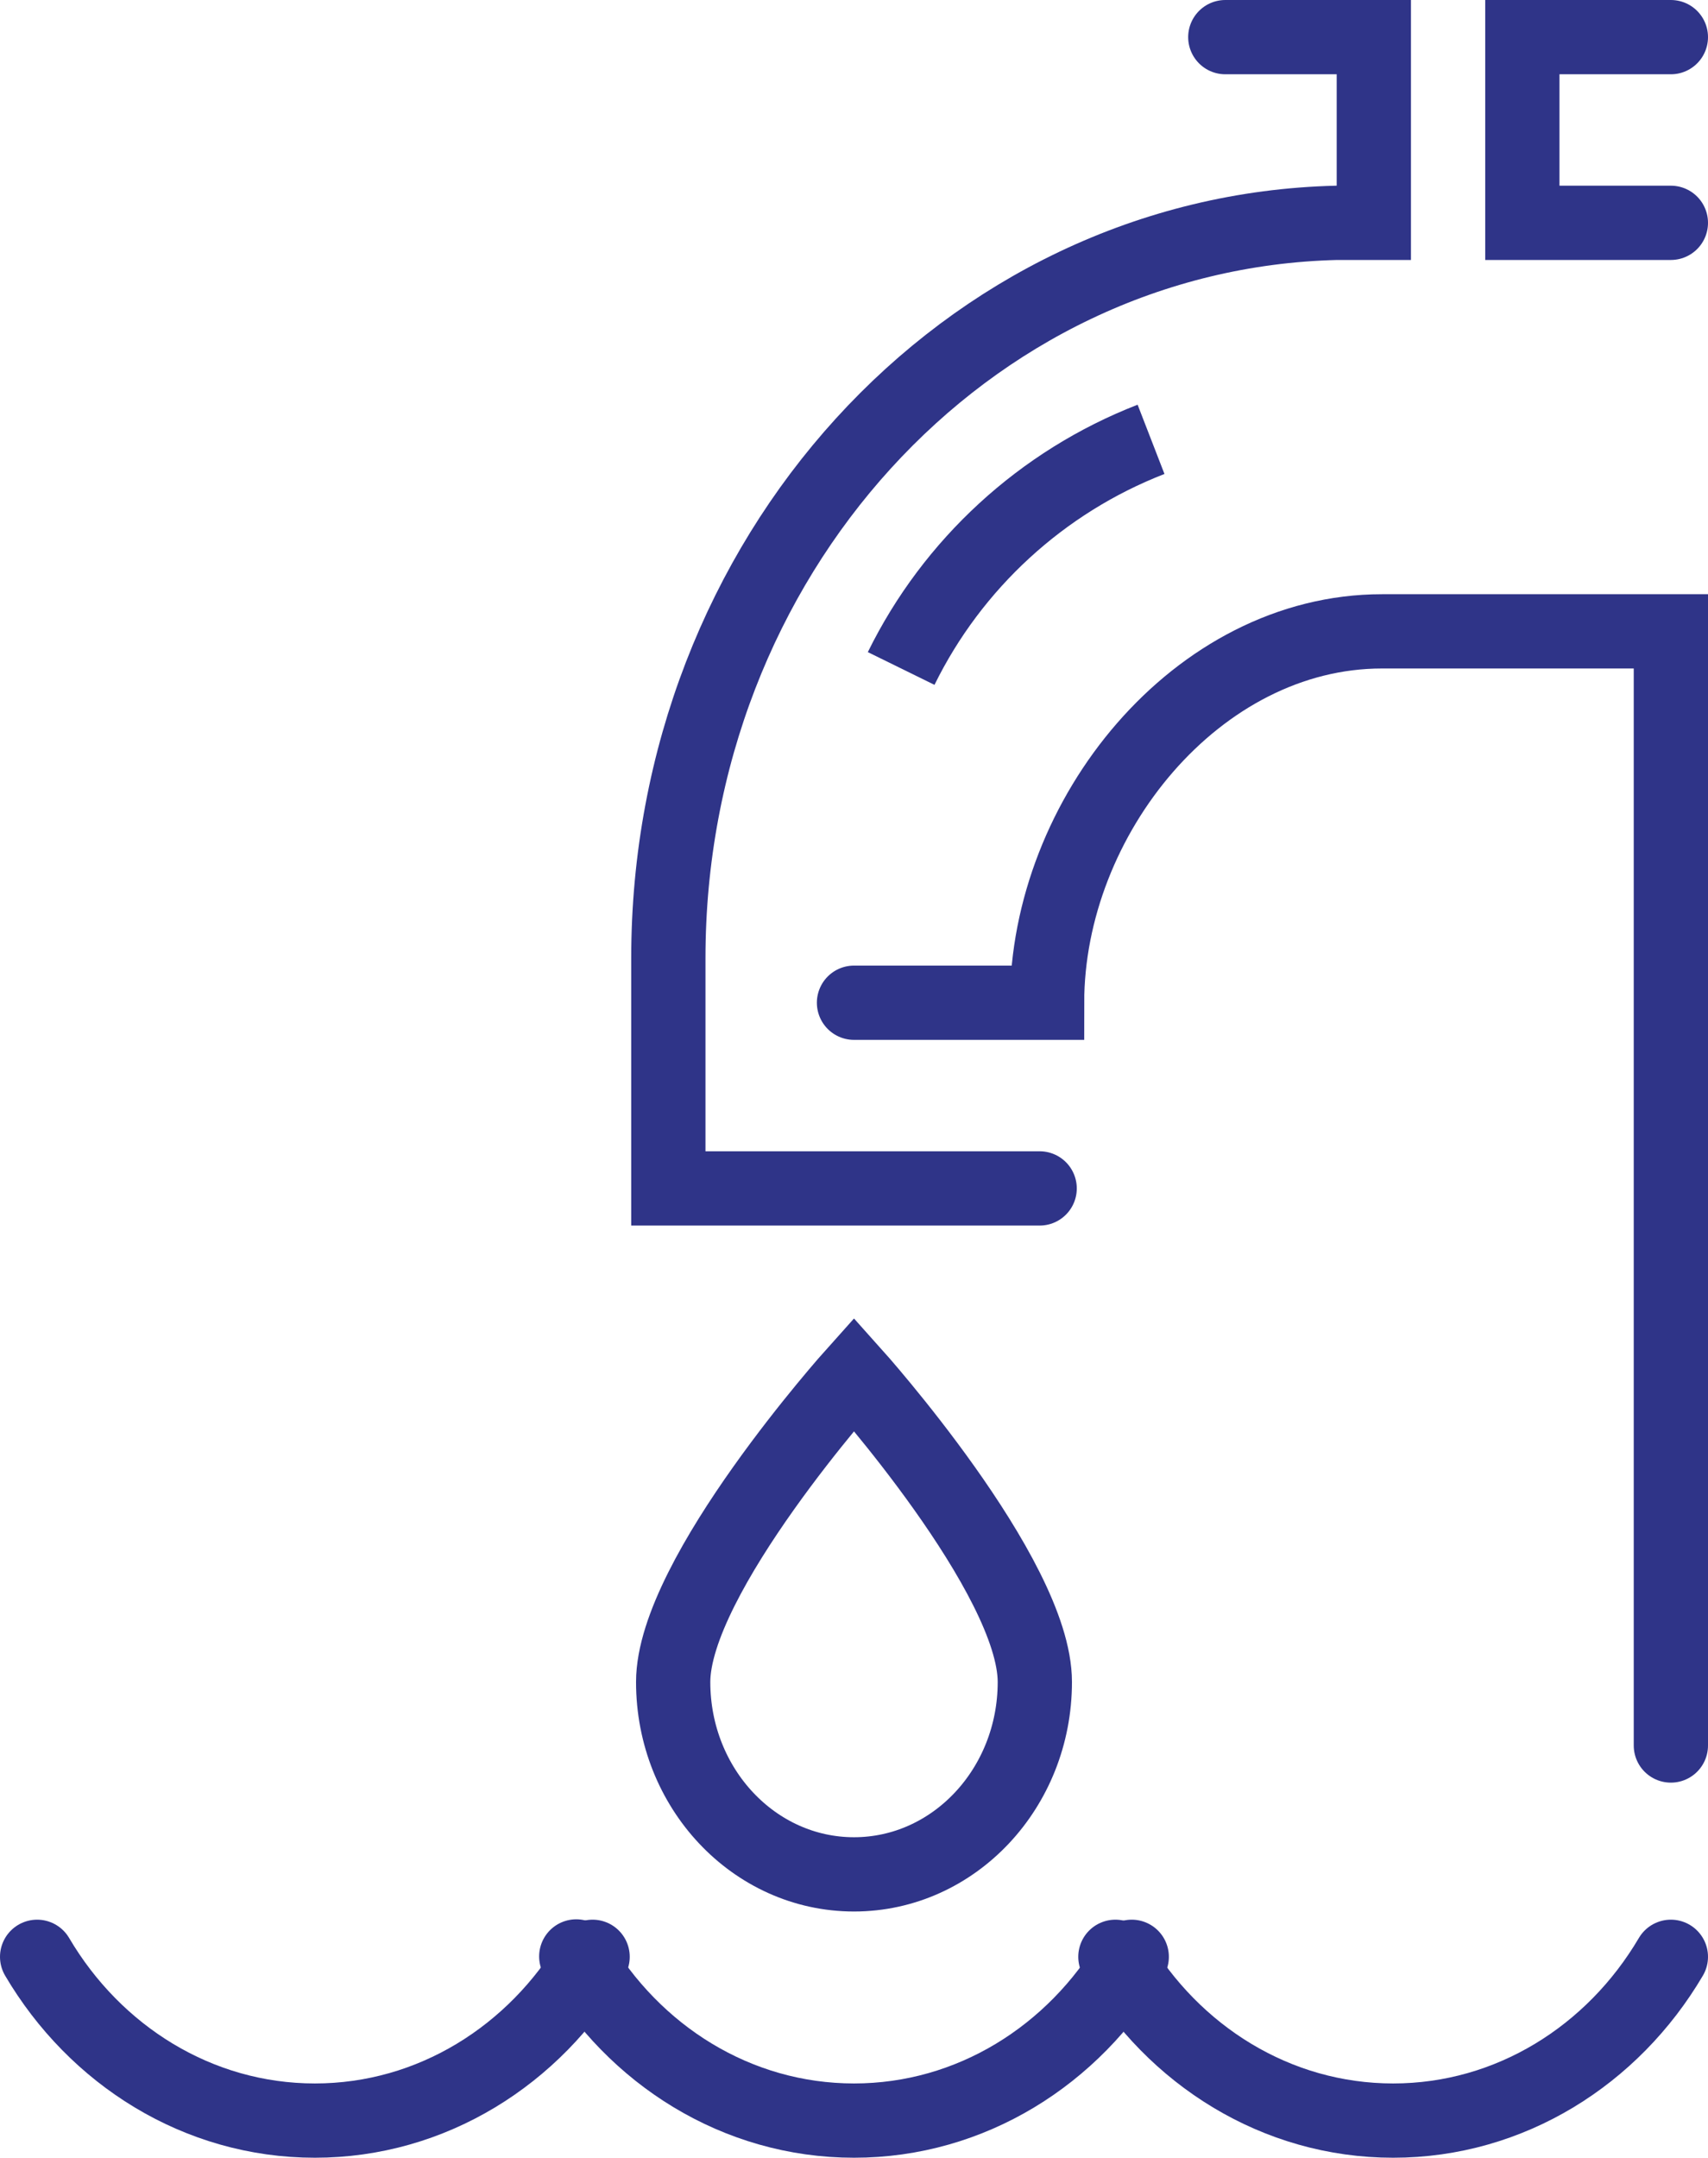
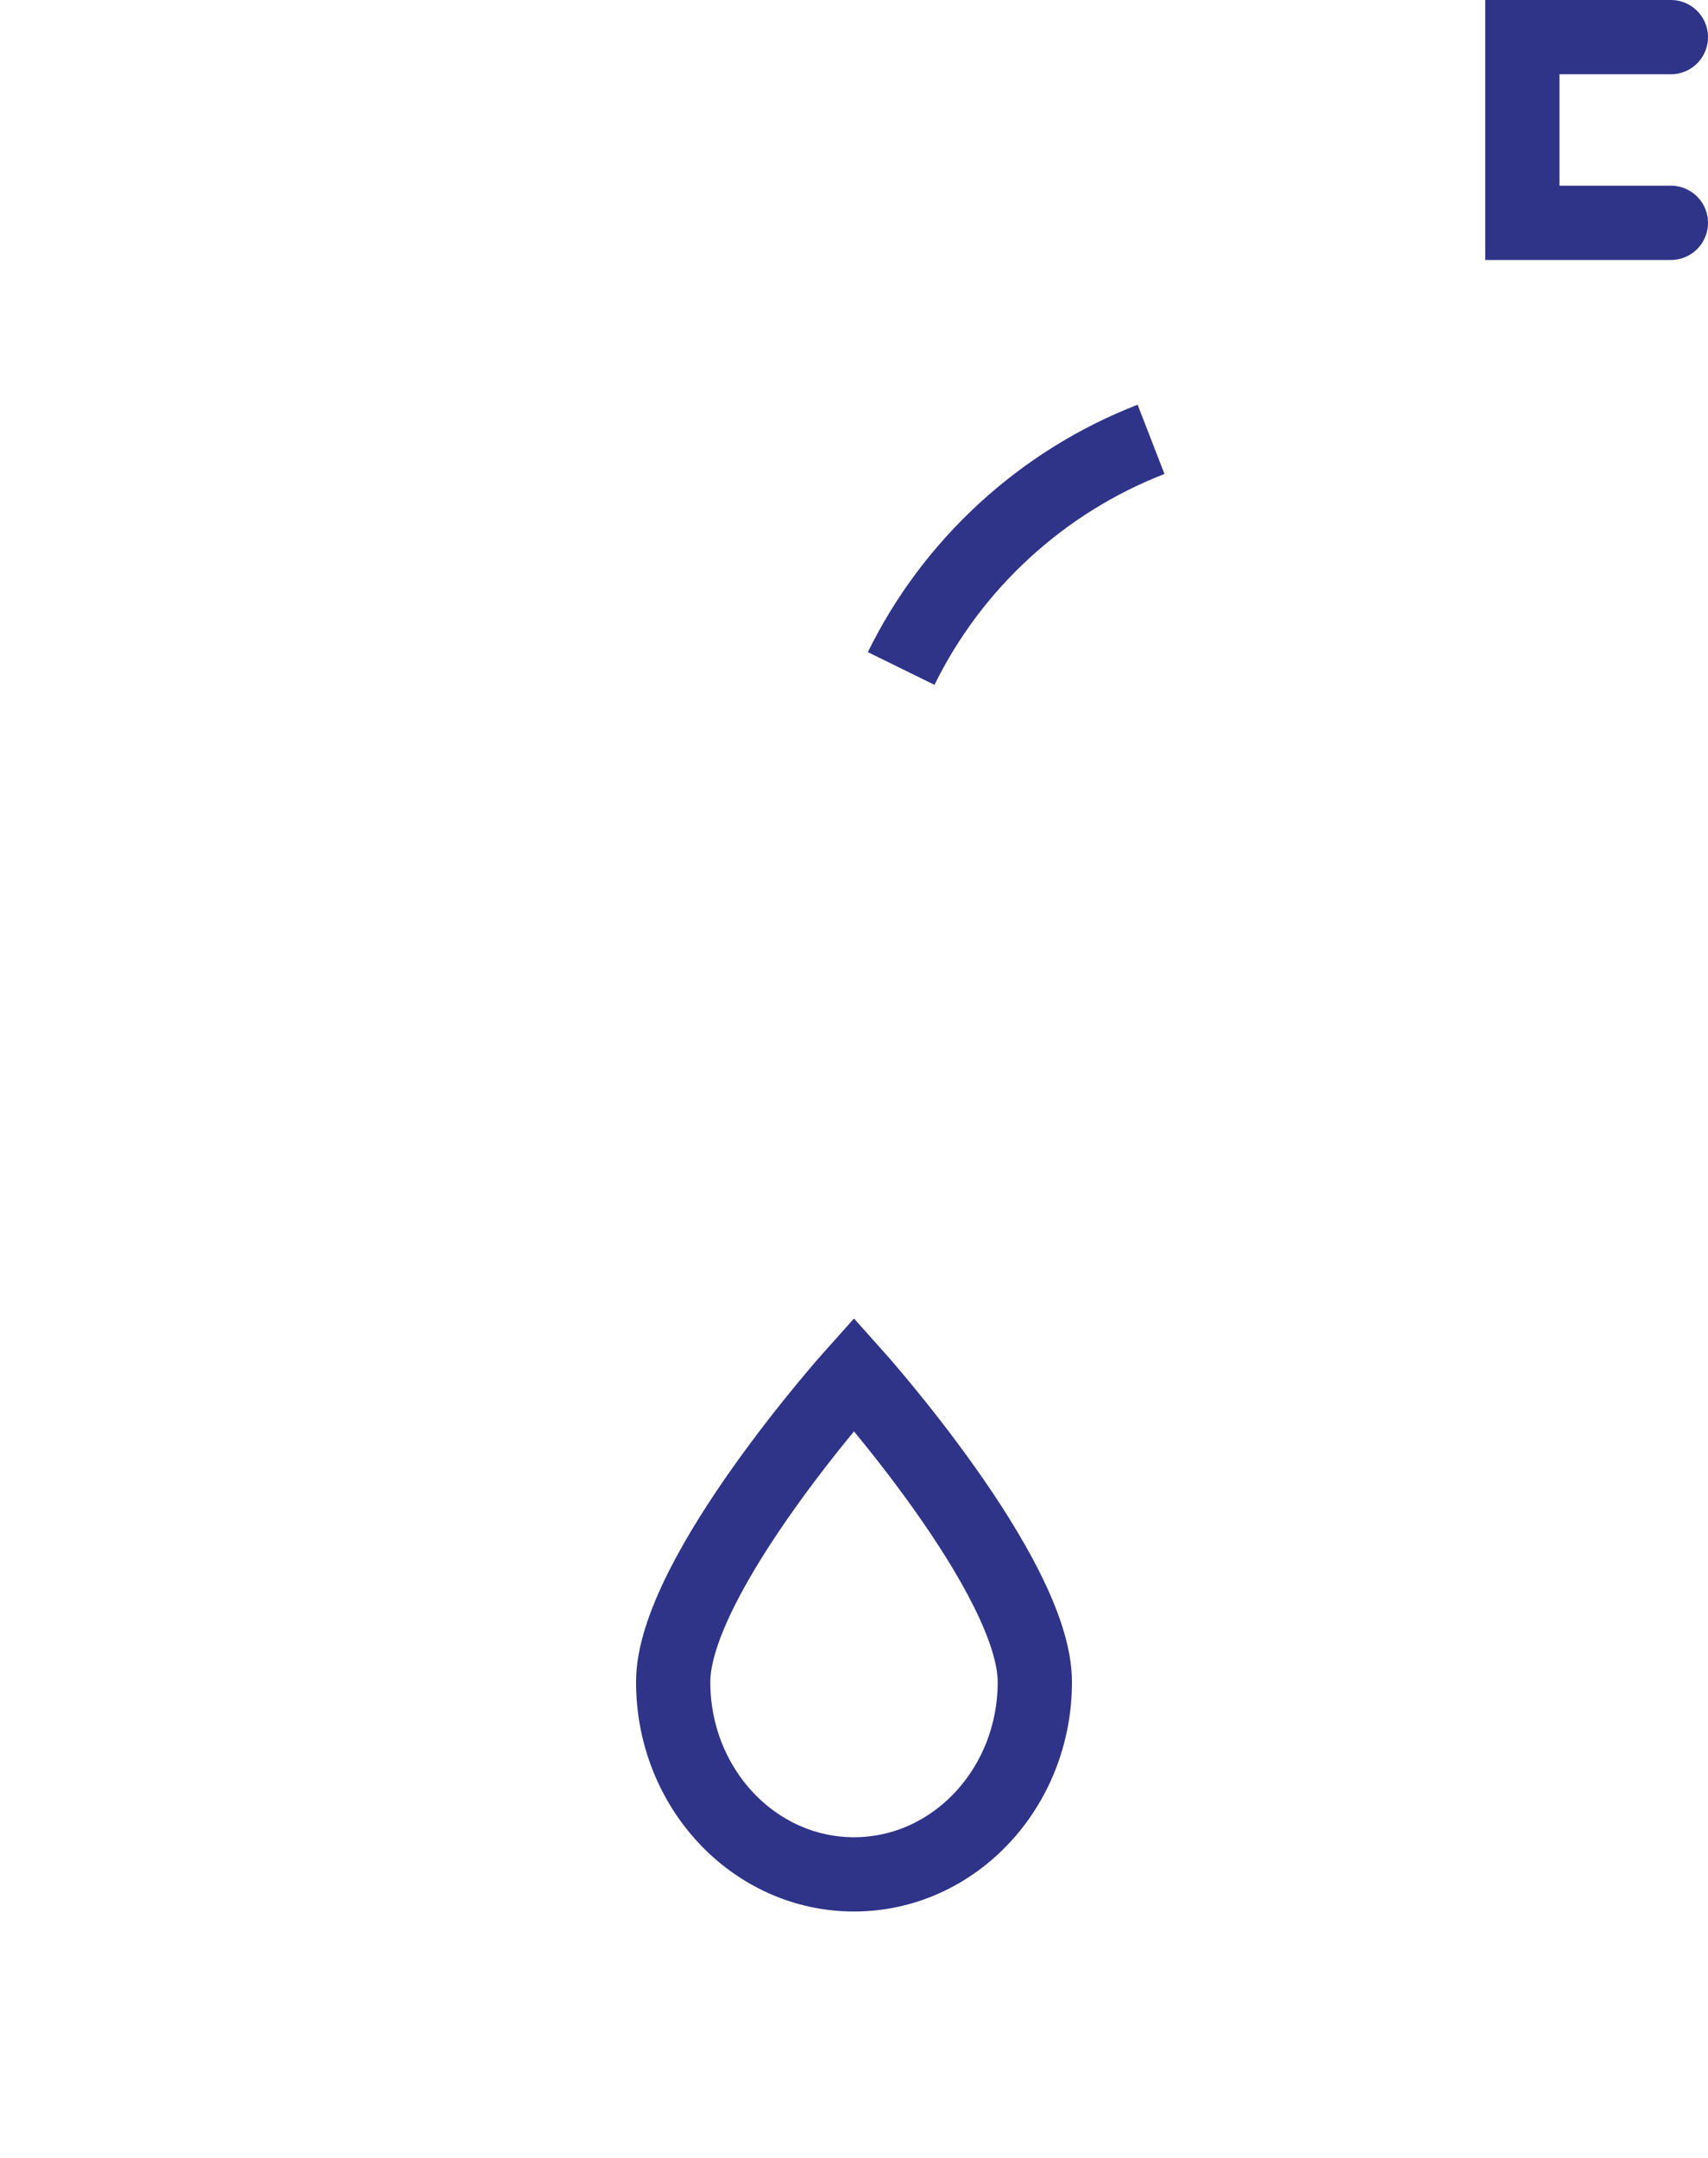
<svg xmlns="http://www.w3.org/2000/svg" version="1.1" id="Layer_1" x="0px" y="0px" width="46px" height="58.11px" viewBox="0 0 46 58.11" enable-background="new 0 0 46 58.11" xml:space="preserve">
  <g>
-     <path fill="none" stroke="#2F3488" stroke-width="2" stroke-linecap="round" stroke-miterlimit="10" d="M45,52.69   c-1.56,2.65-4.33,4.41-7.48,4.41c-3.15,0-5.92-1.76-7.48-4.41" />
-     <path fill="none" stroke="#2F3488" stroke-width="2" stroke-linecap="round" stroke-miterlimit="10" d="M23,27h5.2   c0-5,4.04-10,9.02-10H45v30" />
-     <path fill="none" stroke="#2F3488" stroke-width="2" stroke-linecap="round" stroke-miterlimit="10" d="M28,32H18v-6.2   C18,15.01,26,6.24,36,6l1,0V1h-4" />
    <polyline fill="none" stroke="#2F3488" stroke-width="2" stroke-linecap="round" stroke-miterlimit="10" points="45,6 41,6 41,1    45,1  " />
    <path fill="none" stroke="#2F3488" stroke-width="2" stroke-miterlimit="10" d="M27.87,45.29c0,2.86-2.18,5.18-4.87,5.18   s-4.87-2.32-4.87-5.18C18.13,42.43,23,37,23,37S27.87,42.43,27.87,45.29z" />
-     <path fill="none" stroke="#2F3488" stroke-width="2" stroke-linecap="round" stroke-miterlimit="10" d="M30.48,52.69   c-1.56,2.65-4.33,4.41-7.48,4.41c-3.16,0-5.93-1.77-7.48-4.42" />
-     <path fill="none" stroke="#2F3488" stroke-width="2" stroke-linecap="round" stroke-miterlimit="10" d="M15.96,52.69   c-1.56,2.65-4.33,4.41-7.48,4.41c-3.15,0-5.92-1.76-7.48-4.41" />
    <path fill="none" stroke="#2F3488" stroke-width="2" stroke-miterlimit="10" d="M24.27,18c1.38-2.81,3.79-5.03,6.73-6.17" />
  </g>
</svg>